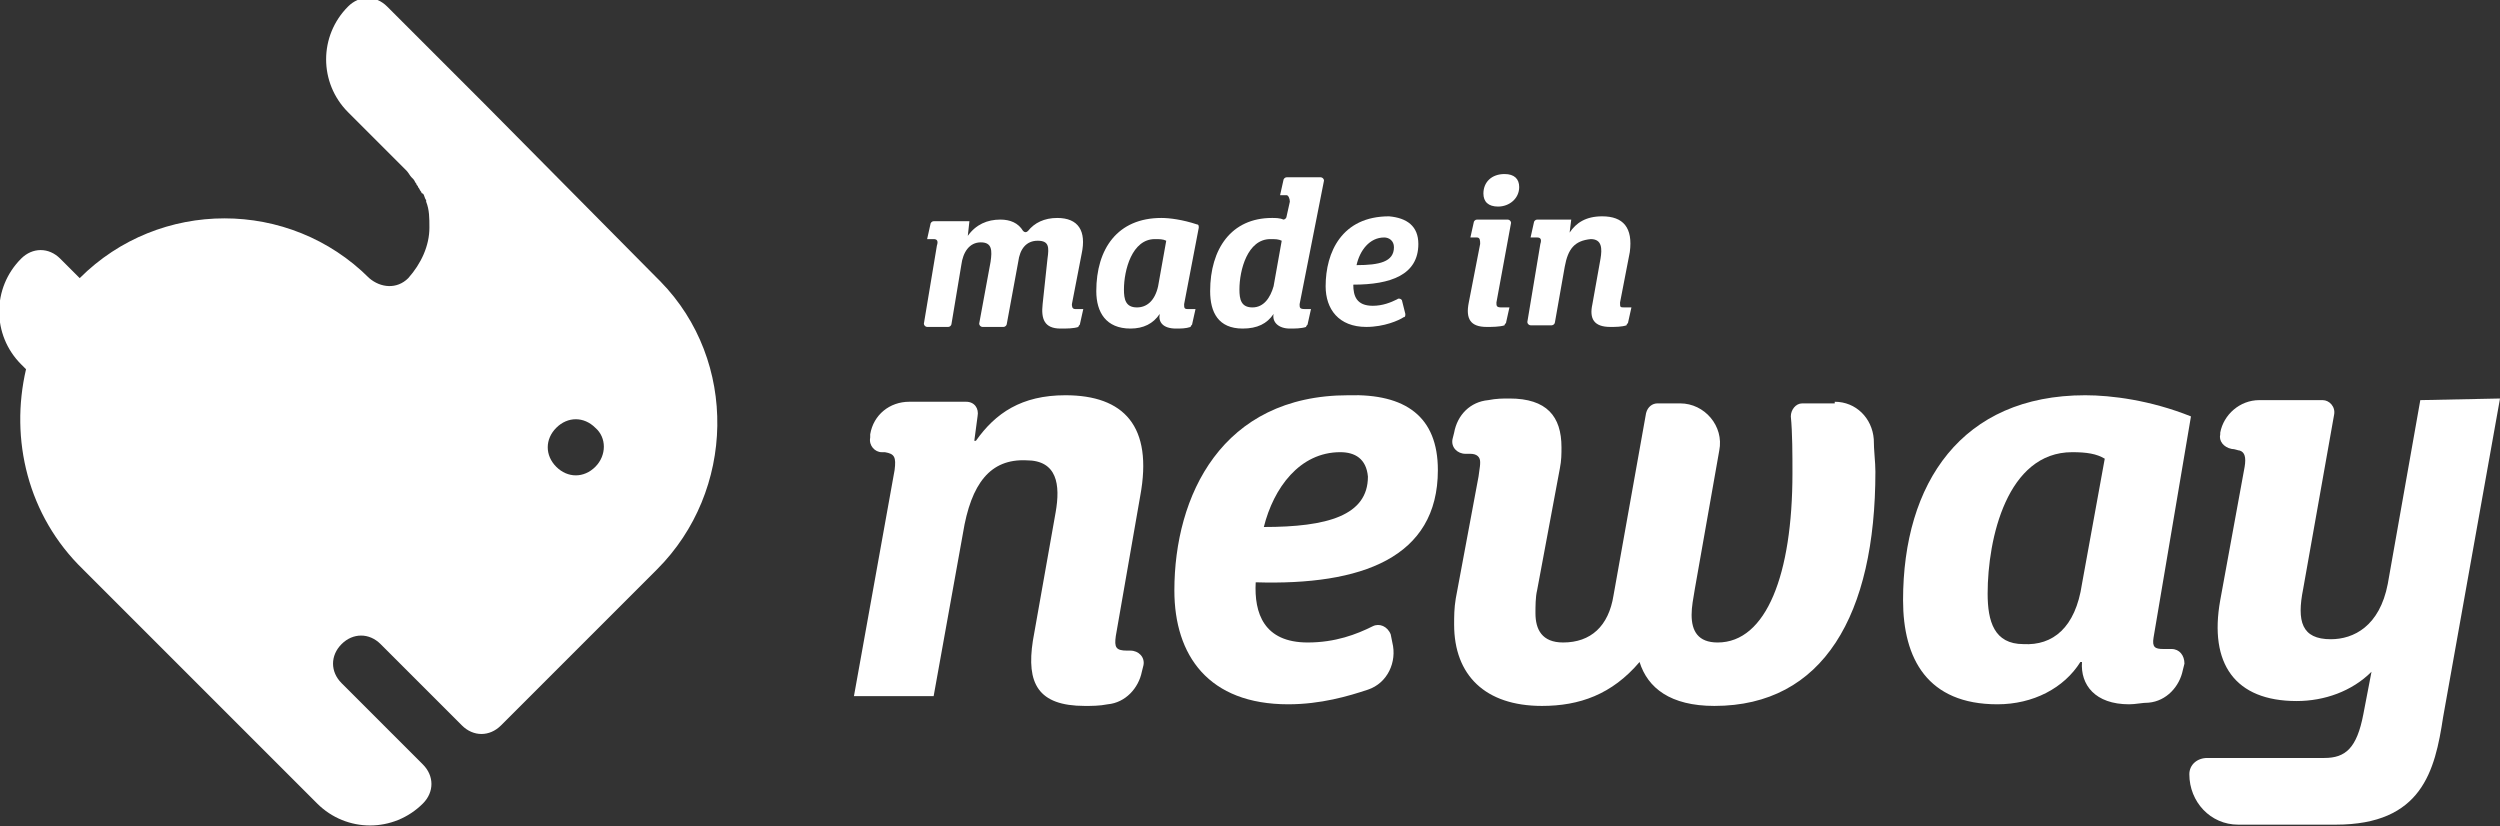
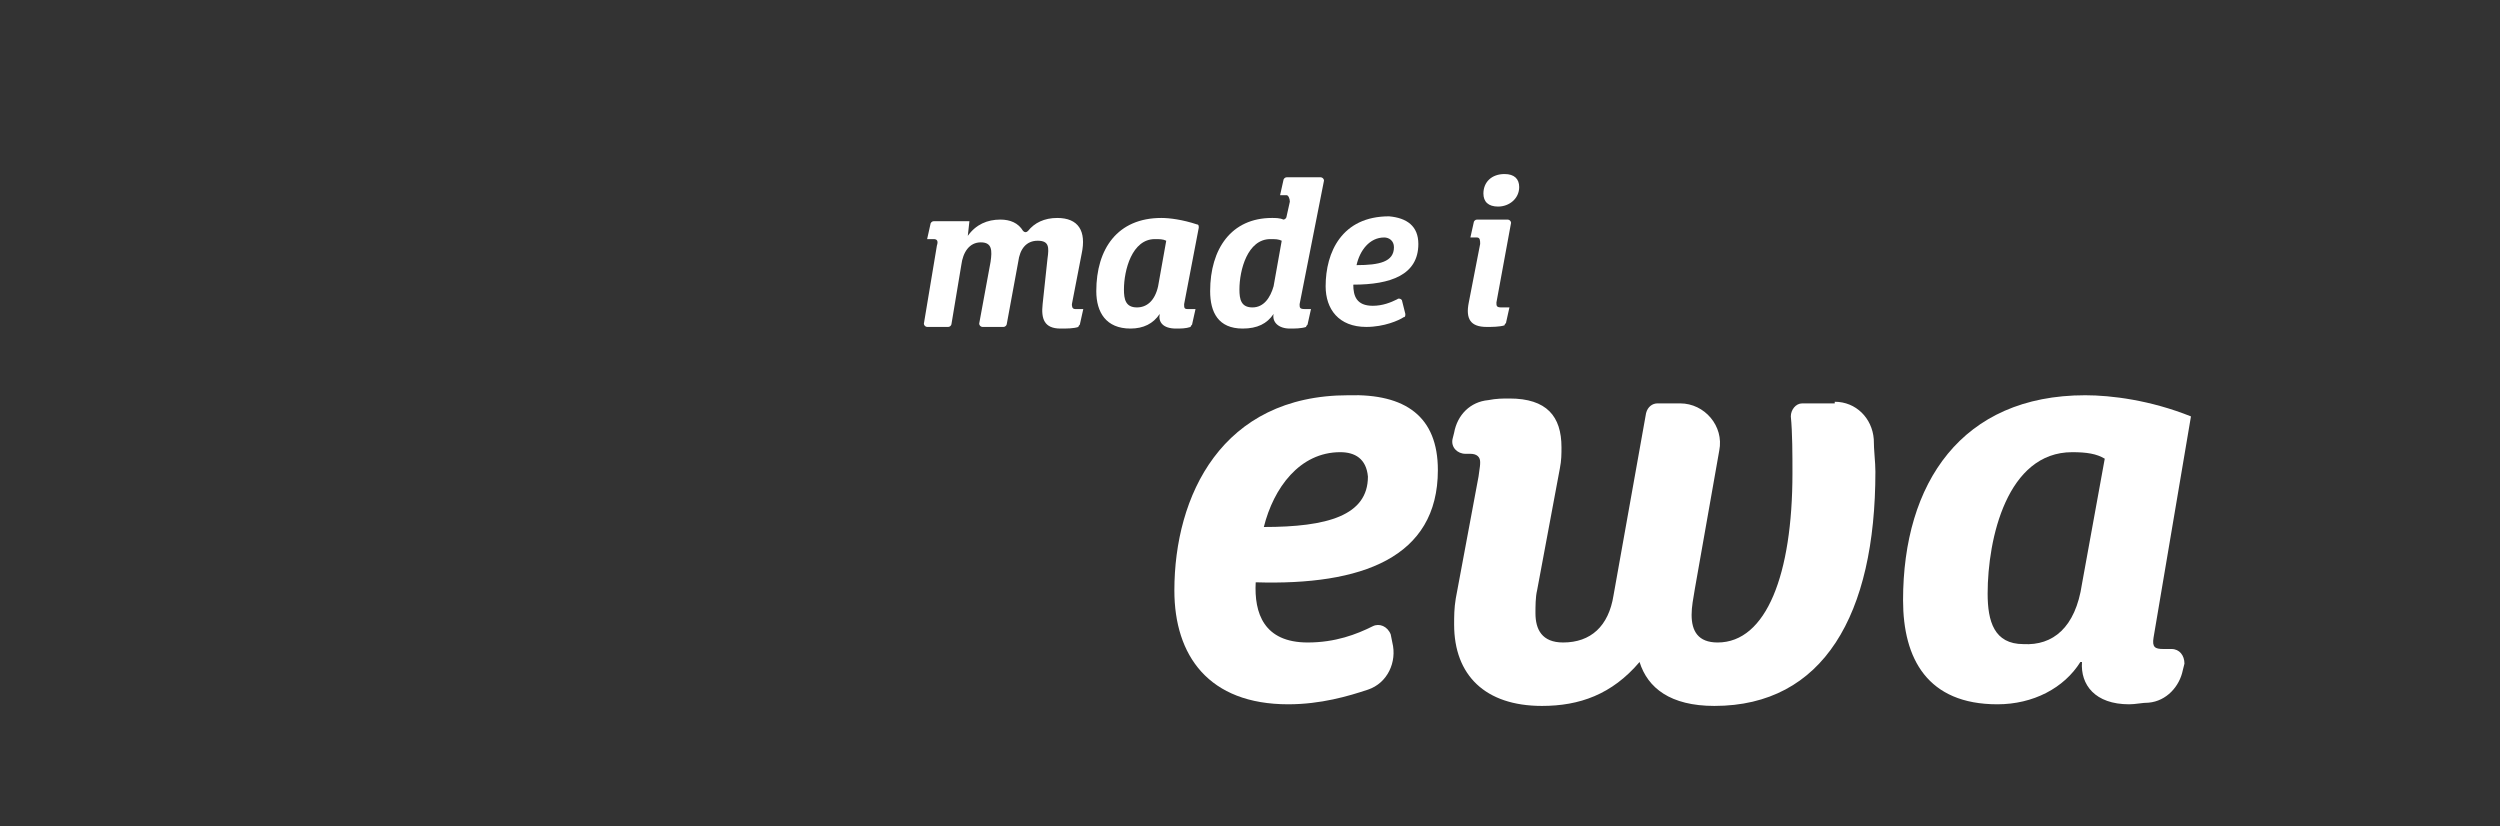
<svg xmlns="http://www.w3.org/2000/svg" version="1.1" id="Layer_1" x="0px" y="0px" viewBox="0 0 153.7 50.8" style="enable-background:new 0 0 153.7 50.8;" xml:space="preserve">
  <rect x="0" y="0" width="153.7" height="50.8" fill="#333333" stroke="none" />
  <style type="text/css">
	.st0{fill:#fff;}
</style>
  <g>
    <g>
      <g>
-         <path class="st0" d="M59.2,32.8l-1.8,10h-4.9L55,28.9c0.1-0.8,0-1-0.6-1.1l-0.2,0c-0.4,0-0.8-0.4-0.7-0.9l0-0.2     c0.2-1.2,1.2-2,2.4-2h3.5c0.5,0,0.8,0.4,0.7,0.9l-0.2,1.5h0.1c1.2-1.7,2.8-2.8,5.5-2.8c3.6,0,5.4,1.9,4.6,6.2l-1.5,8.6     c-0.1,0.7,0,0.9,0.7,0.9c0,0,0.1,0,0.2,0c0.5,0,0.9,0.4,0.8,0.9l-0.1,0.4c-0.2,1-1,1.9-2.1,2c-0.5,0.1-1,0.1-1.4,0.1     c-2.9,0-3.6-1.4-3.2-4l1.4-7.9c0.3-1.7,0.1-3.2-1.8-3.2C60.9,28.2,59.7,29.7,59.2,32.8z" />
        <path class="st0" d="M88.4,28.9c0,5.4-4.7,7.1-11.2,6.9c-0.1,1.9,0.5,3.7,3.2,3.7c1.7,0,3-0.5,4-1c0.4-0.2,0.9,0,1.1,0.5l0.1,0.5     c0.3,1.2-0.3,2.5-1.5,2.9c-1.2,0.4-2.9,0.9-4.9,0.9c-4.9,0-7-3-7-7c0-5.8,2.9-12,10.7-12C86.4,24.2,88.4,25.6,88.4,28.9z      M82.4,27.8c-2.5,0-4.1,2.2-4.7,4.6c3.9,0,6.4-0.7,6.4-3.1C84,28.2,83.3,27.8,82.4,27.8z" />
        <path class="st0" d="M112.8,24.7c1.3,0,2.3,1,2.4,2.3c0,0.7,0.1,1.4,0.1,2c0,8.8-3.2,14.4-9.9,14.4c-2.7,0-4.1-1.1-4.6-2.7     c-1.7,2-3.7,2.7-6,2.7c-3.5,0-5.4-1.9-5.4-5c0-0.5,0-1,0.1-1.6l1.4-7.5c0.1-0.7,0.1-0.7,0.1-0.9c0-0.3-0.2-0.5-0.6-0.5     c0,0,0,0-0.3,0c-0.5,0-0.9-0.4-0.8-0.9l0.1-0.4c0.2-1.1,1-1.9,2.1-2c0.5-0.1,0.9-0.1,1.3-0.1c2.3,0,3.2,1.1,3.2,3     c0,0.4,0,0.8-0.1,1.3l-1.4,7.5c-0.1,0.4-0.1,1-0.1,1.4c0,1,0.4,1.8,1.7,1.8c1.7,0,2.8-1,3.1-2.9l2-11.2c0.1-0.4,0.4-0.6,0.7-0.6     h1.4c1.5,0,2.7,1.4,2.4,2.9l-1.5,8.5c-0.1,0.6-0.2,1.1-0.2,1.6c0,1,0.4,1.7,1.6,1.7c3,0,4.6-4.2,4.6-10.4c0-1.1,0-2.5-0.1-3.5     c0-0.4,0.3-0.8,0.7-0.8H112.8z" />
        <path class="st0" d="M132.4,39.2c-0.1,0.6,0.1,0.7,0.6,0.7c0,0,0.3,0,0.5,0c0.5,0,0.8,0.4,0.8,0.9l-0.1,0.4c-0.2,1-1,1.9-2.1,2     c-0.4,0-0.8,0.1-1.2,0.1c-2.1,0-3-1.2-2.9-2.6h-0.1c-1,1.6-2.9,2.6-5.1,2.6c-4.3,0-5.8-2.8-5.8-6.4c0-7.2,3.6-12.6,11.2-12.6     c1.6,0,4,0.3,6.5,1.3L132.4,39.2z M128,35.9l1.4-7.7c-0.5-0.3-1.1-0.4-2-0.4c-4,0-5.2,5.3-5.2,8.7c0,1.7,0.4,3.1,2.2,3.1     C126.2,39.7,127.6,38.6,128,35.9z" />
-         <path class="st0" d="M148.8,24.6l-2,11.3c-0.5,2.6-2.1,3.4-3.5,3.4c-1.8,0-2.1-1.1-1.7-3.1l1.9-10.7c0.1-0.5-0.3-0.9-0.7-0.9     l-3.9,0c-1.2,0-2.2,0.9-2.4,2l0,0.1c-0.1,0.4,0.2,0.8,0.7,0.9c0.2,0,0.4,0.1,0.5,0.1c0.3,0.1,0.4,0.4,0.3,1l-1.5,8.2     c-0.7,3.9,0.9,6.2,4.7,6.2c1.7,0,3.4-0.6,4.6-1.8l-0.5,2.6c-0.4,2.1-1.1,2.7-2.4,2.7l0,0l-7.2,0c-0.6,0-1.1,0.4-1.1,1     c0,1.7,1.3,3.1,3,3.1l6,0l0,0c5.3,0,6.1-3.3,6.6-6.6l3.5-19.6L148.8,24.6z" />
      </g>
      <g>
        <path class="st0" d="M64.4,15.9c0.1-0.7,0.1-1.1-0.6-1.1c-0.7,0-1.1,0.5-1.2,1.3l-0.7,3.8c0,0.1-0.1,0.2-0.2,0.2l-1.3,0     c-0.1,0-0.2-0.1-0.2-0.2l0.7-3.8c0.1-0.7,0.1-1.2-0.6-1.2c-0.7,0-1.1,0.6-1.2,1.4l-0.6,3.6c0,0.1-0.1,0.2-0.2,0.2l-1.3,0     c-0.1,0-0.2-0.1-0.2-0.2l0.8-4.8c0.1-0.3,0-0.4-0.2-0.4l-0.4,0l0.2-0.9c0-0.1,0.1-0.2,0.2-0.2l2.2,0l-0.1,0.9l0,0     c0.5-0.7,1.2-1,2-1c0.6,0,1.1,0.2,1.4,0.7c0.1,0.1,0.2,0.1,0.3,0c0.4-0.5,1-0.8,1.8-0.8c1.3,0,1.8,0.8,1.5,2.2l-0.6,3.1     c0,0.1,0,0.3,0.2,0.3c0,0,0.2,0,0.3,0c0.1,0,0.1,0,0.2,0l-0.2,0.9c0,0.1-0.1,0.1-0.1,0.2c-0.3,0.1-0.7,0.1-1.1,0.1     c-1,0-1.2-0.6-1.1-1.5L64.4,15.9z" />
        <path class="st0" d="M72.8,18.7c0,0.2,0,0.3,0.2,0.3c0,0,0.2,0,0.3,0c0.1,0,0.1,0,0.2,0l-0.2,0.9c0,0.1-0.1,0.1-0.1,0.2     c-0.3,0.1-0.6,0.1-0.9,0.1c-0.8,0-1.1-0.4-1-0.9l0,0c-0.4,0.6-1,0.9-1.8,0.9c-1.5,0-2.1-1-2.1-2.3c0-2.6,1.3-4.5,4-4.5     c0.5,0,1.3,0.1,2.2,0.4c0.1,0,0.1,0.1,0.1,0.2L72.8,18.7z M71.2,17.6l0.5-2.8c-0.2-0.1-0.4-0.1-0.7-0.1c-1.4,0-1.9,1.9-1.9,3.1     c0,0.6,0.1,1.1,0.8,1.1C70.5,18.9,71,18.5,71.2,17.6z" />
        <path class="st0" d="M79.9,18.7c0,0.2,0,0.3,0.3,0.3l0.4,0l-0.2,0.9c0,0.1-0.1,0.1-0.1,0.2c-0.3,0.1-0.7,0.1-1,0.1     c-0.7,0-1.1-0.4-1-0.9l0,0c-0.4,0.6-1,0.9-1.9,0.9c-1.5,0-2-1-2-2.3c0-2.6,1.3-4.5,3.8-4.5c0.2,0,0.5,0,0.7,0.1     c0.1,0,0.2-0.1,0.2-0.2l0.2-0.9c0-0.2-0.1-0.4-0.2-0.4l-0.4,0l0.2-0.9c0-0.1,0.1-0.2,0.2-0.2l2.1,0c0.1,0,0.2,0.1,0.2,0.2     L79.9,18.7z M78.3,17.6l0.5-2.8c-0.2-0.1-0.4-0.1-0.7-0.1c-1.4,0-1.9,1.9-1.9,3.1c0,0.6,0.1,1.1,0.8,1.1     C77.7,18.9,78.1,18.3,78.3,17.6z" />
        <path class="st0" d="M87.2,15c0,1.9-1.7,2.5-4,2.5c0,0.7,0.2,1.3,1.2,1.3c0.6,0,1.1-0.2,1.5-0.4c0.1-0.1,0.3,0,0.3,0.1l0.2,0.8     c0,0.1,0,0.2-0.1,0.2c-0.3,0.2-1.2,0.6-2.3,0.6c-1.7,0-2.5-1.1-2.5-2.5c0-2.1,1-4.3,3.9-4.3C86.5,13.4,87.2,13.9,87.2,15z      M85.1,14.6c-0.9,0-1.5,0.8-1.7,1.7c1.4,0,2.3-0.2,2.3-1.1C85.7,14.8,85.4,14.6,85.1,14.6z" />
        <path class="st0" d="M92.7,13.5c0.1,0,0.2,0.1,0.2,0.2l-0.9,4.9c0,0.2,0,0.3,0.3,0.3l0.5,0l-0.2,0.9c0,0.1-0.1,0.1-0.1,0.2     c-0.3,0.1-0.8,0.1-1.1,0.1c-1,0-1.3-0.5-1.1-1.5L91,15c0-0.2,0-0.4-0.2-0.4l-0.4,0l0.2-0.9c0-0.1,0.1-0.2,0.2-0.2L92.7,13.5z      M92.5,10.7c0.6,0,0.9,0.3,0.9,0.8c0,0.7-0.6,1.2-1.3,1.2c-0.6,0-0.9-0.3-0.9-0.8C91.2,11.2,91.7,10.7,92.5,10.7z" />
-         <path class="st0" d="M96.2,16.4l-0.6,3.4c0,0.1-0.1,0.2-0.2,0.2l-1.3,0c-0.1,0-0.2-0.1-0.2-0.2l0.8-4.8c0.1-0.3,0-0.4-0.2-0.4     l-0.4,0l0.2-0.9c0-0.1,0.1-0.2,0.2-0.2l2.1,0l-0.1,0.8l0,0c0.4-0.6,1-1,2-1c1.3,0,1.9,0.7,1.7,2.2l-0.6,3.1c0,0.3,0,0.3,0.3,0.3     c0.1,0,0.2,0,0.2,0c0.1,0,0.1,0,0.2,0l-0.2,0.9c0,0.1-0.1,0.1-0.1,0.2c-0.3,0.1-0.7,0.1-1,0.1c-1,0-1.3-0.5-1.1-1.4l0.5-2.8     c0.1-0.6,0.1-1.2-0.6-1.2C96.8,14.8,96.4,15.3,96.2,16.4z" />
      </g>
    </g>
-     <path class="st0" d="M40.6,17.3c-0.1-0.1-0.1-0.1-0.2-0.2l0,0L29.9,6.5l-6.1-6.1c-0.7-0.7-1.7-0.7-2.4,0c-1.8,1.8-1.8,4.7,0,6.5   l3.6,3.6l0,0c0.1,0.1,0.2,0.3,0.3,0.4c0,0,0.1,0.1,0.1,0.1c0.1,0.1,0.1,0.2,0.2,0.3c0,0.1,0.1,0.1,0.1,0.2c0.1,0.1,0.1,0.2,0.2,0.3   c0,0,0,0.1,0.1,0.1c0.1,0.1,0.1,0.3,0.2,0.4c0,0,0,0,0,0.1c0.2,0.5,0.2,1,0.2,1.6c0,0,0,0,0,0c0,1.1-0.5,2.2-1.3,3.1   c-0.7,0.7-1.7,0.6-2.4,0l0,0c-4.9-4.9-12.9-4.9-17.8,0l-1.2-1.2c-0.7-0.7-1.7-0.7-2.4,0c-1.8,1.8-1.8,4.7,0,6.5l0.3,0.3   C0.6,27,1.7,31.7,5.1,35l14.4,14.4c1.8,1.8,4.7,1.8,6.5,0l0,0c0.7-0.7,0.7-1.7,0-2.4l-5-5c-0.7-0.7-0.7-1.7,0-2.4   c0.7-0.7,1.7-0.7,2.4,0l5,5c0.7,0.7,1.7,0.7,2.4,0l9.6-9.6C45.2,30.2,45.4,22.2,40.6,17.3z M36.6,28.7L36.6,28.7   c-0.7,0.7-1.7,0.7-2.4,0l0,0c-0.7-0.7-0.7-1.7,0-2.4c0.7-0.7,1.7-0.7,2.4,0C37.3,26.9,37.3,28,36.6,28.7z" />
  </g>
</svg>